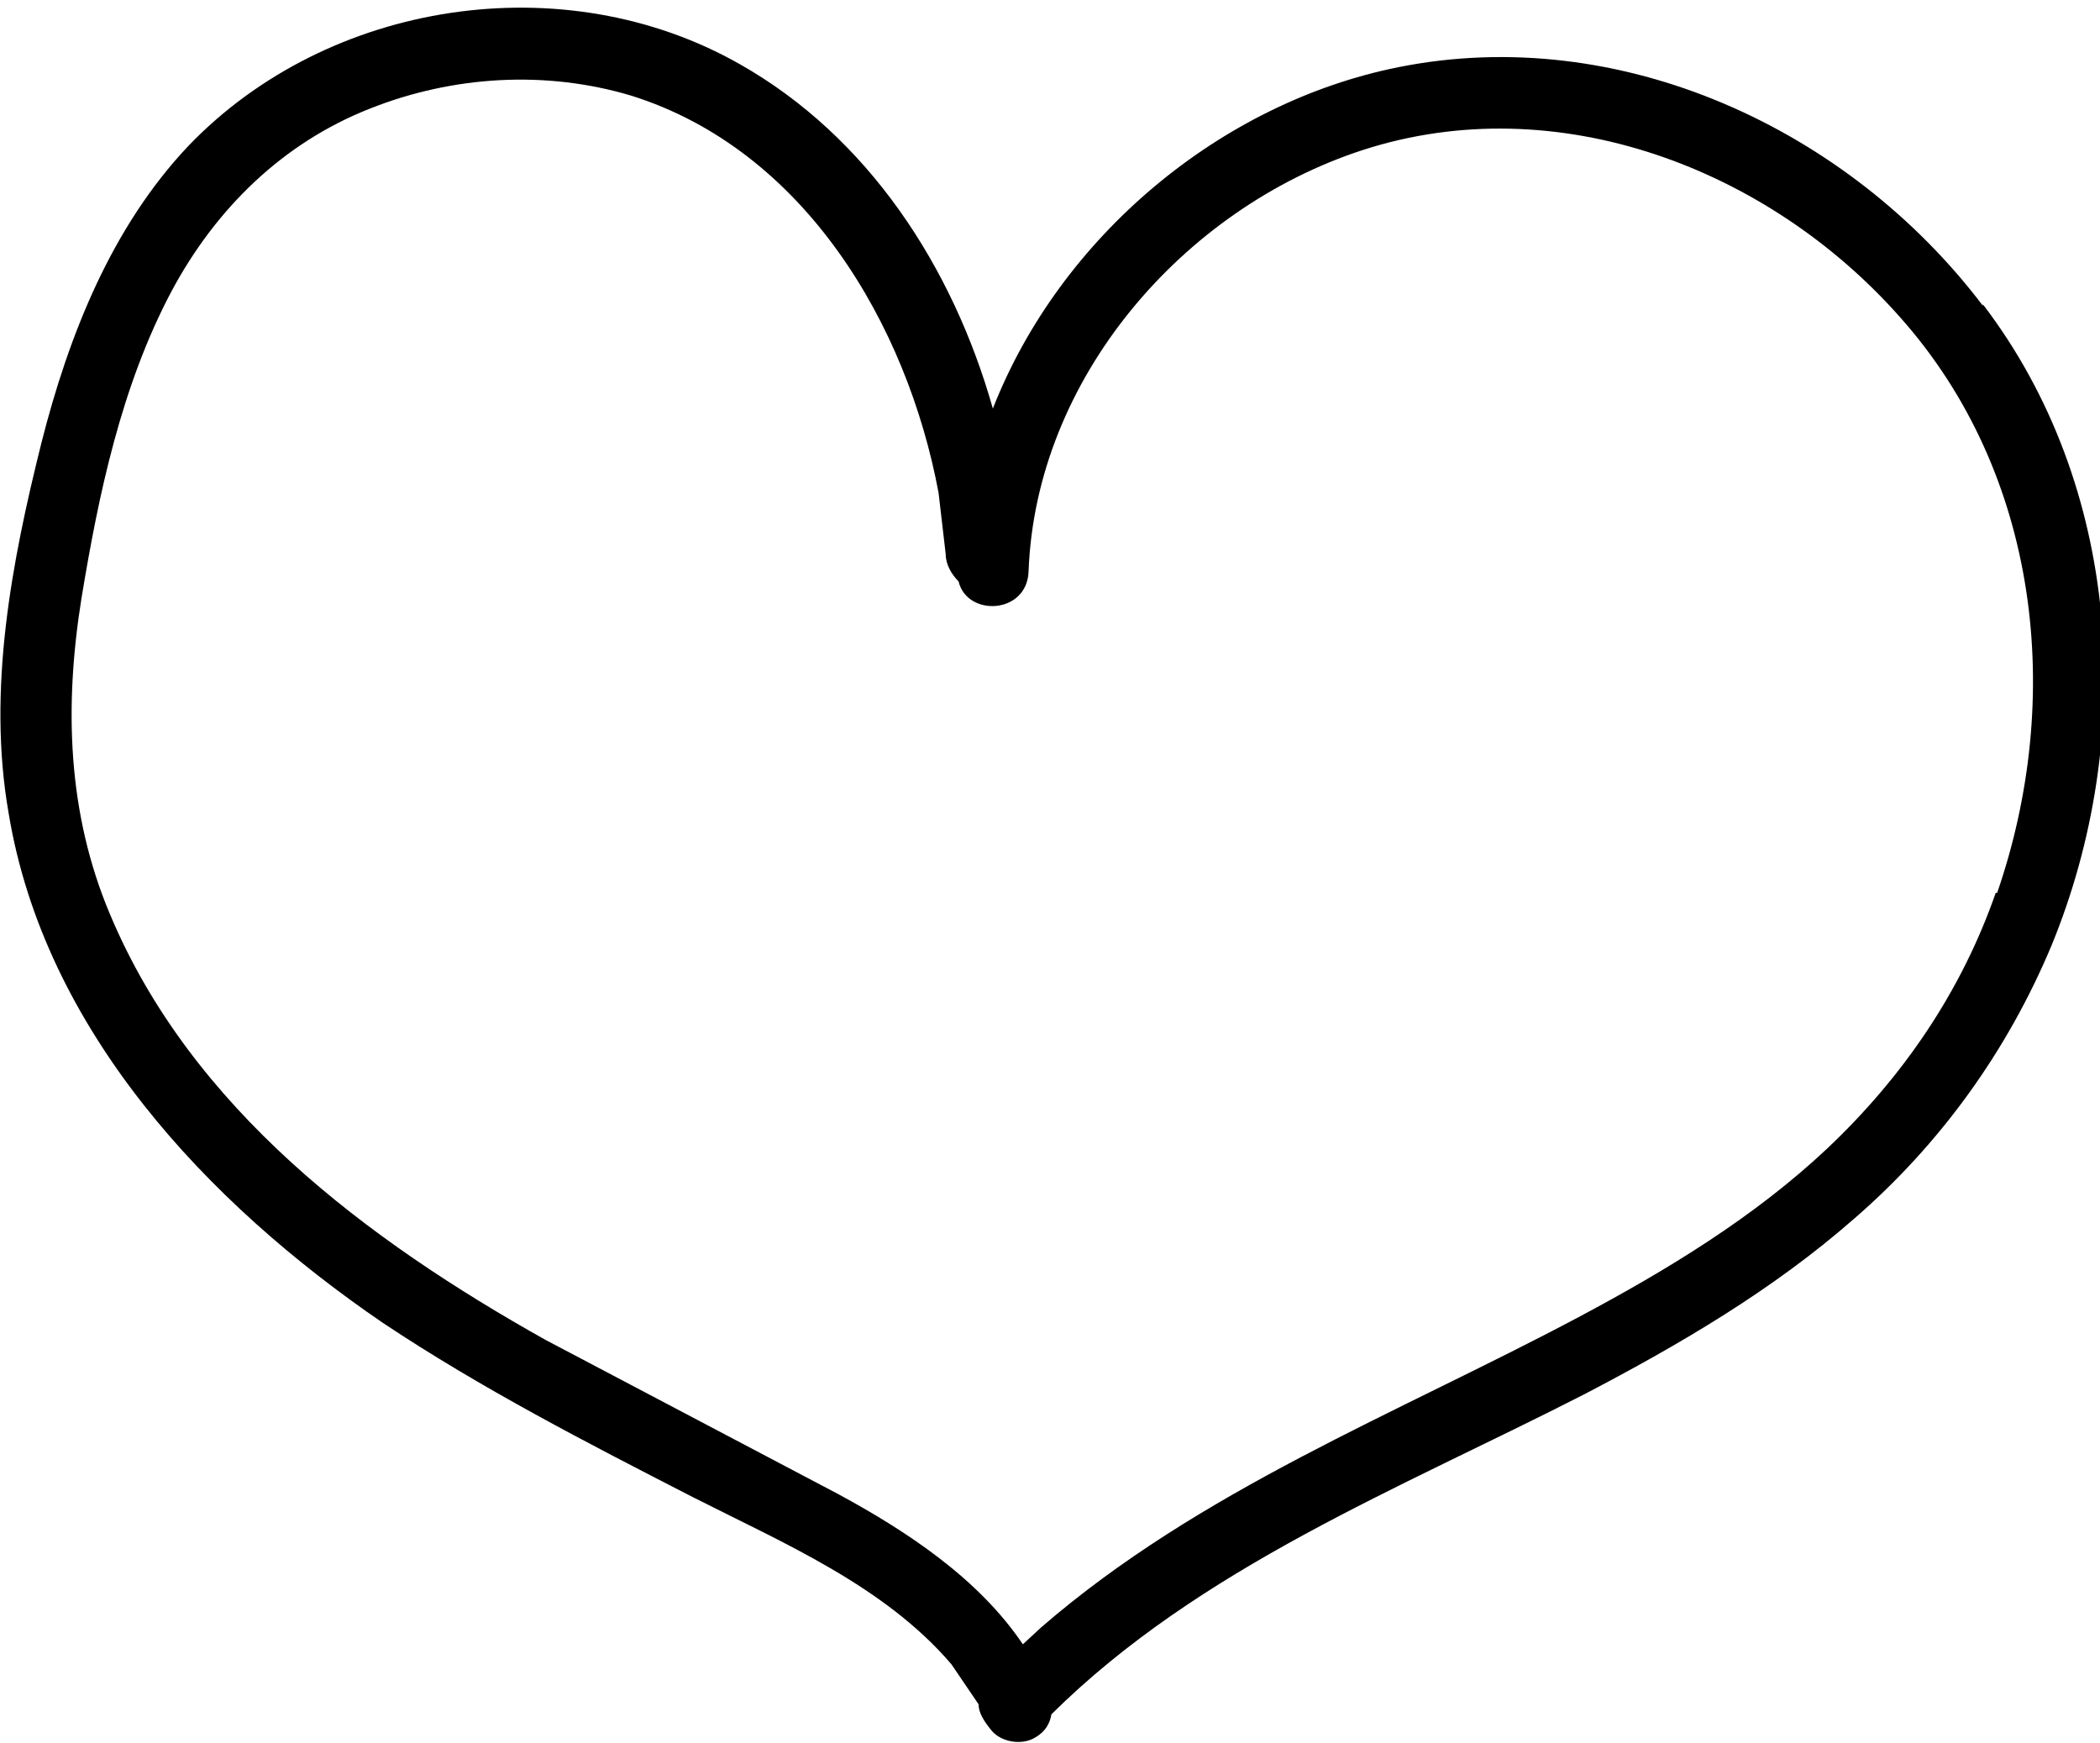
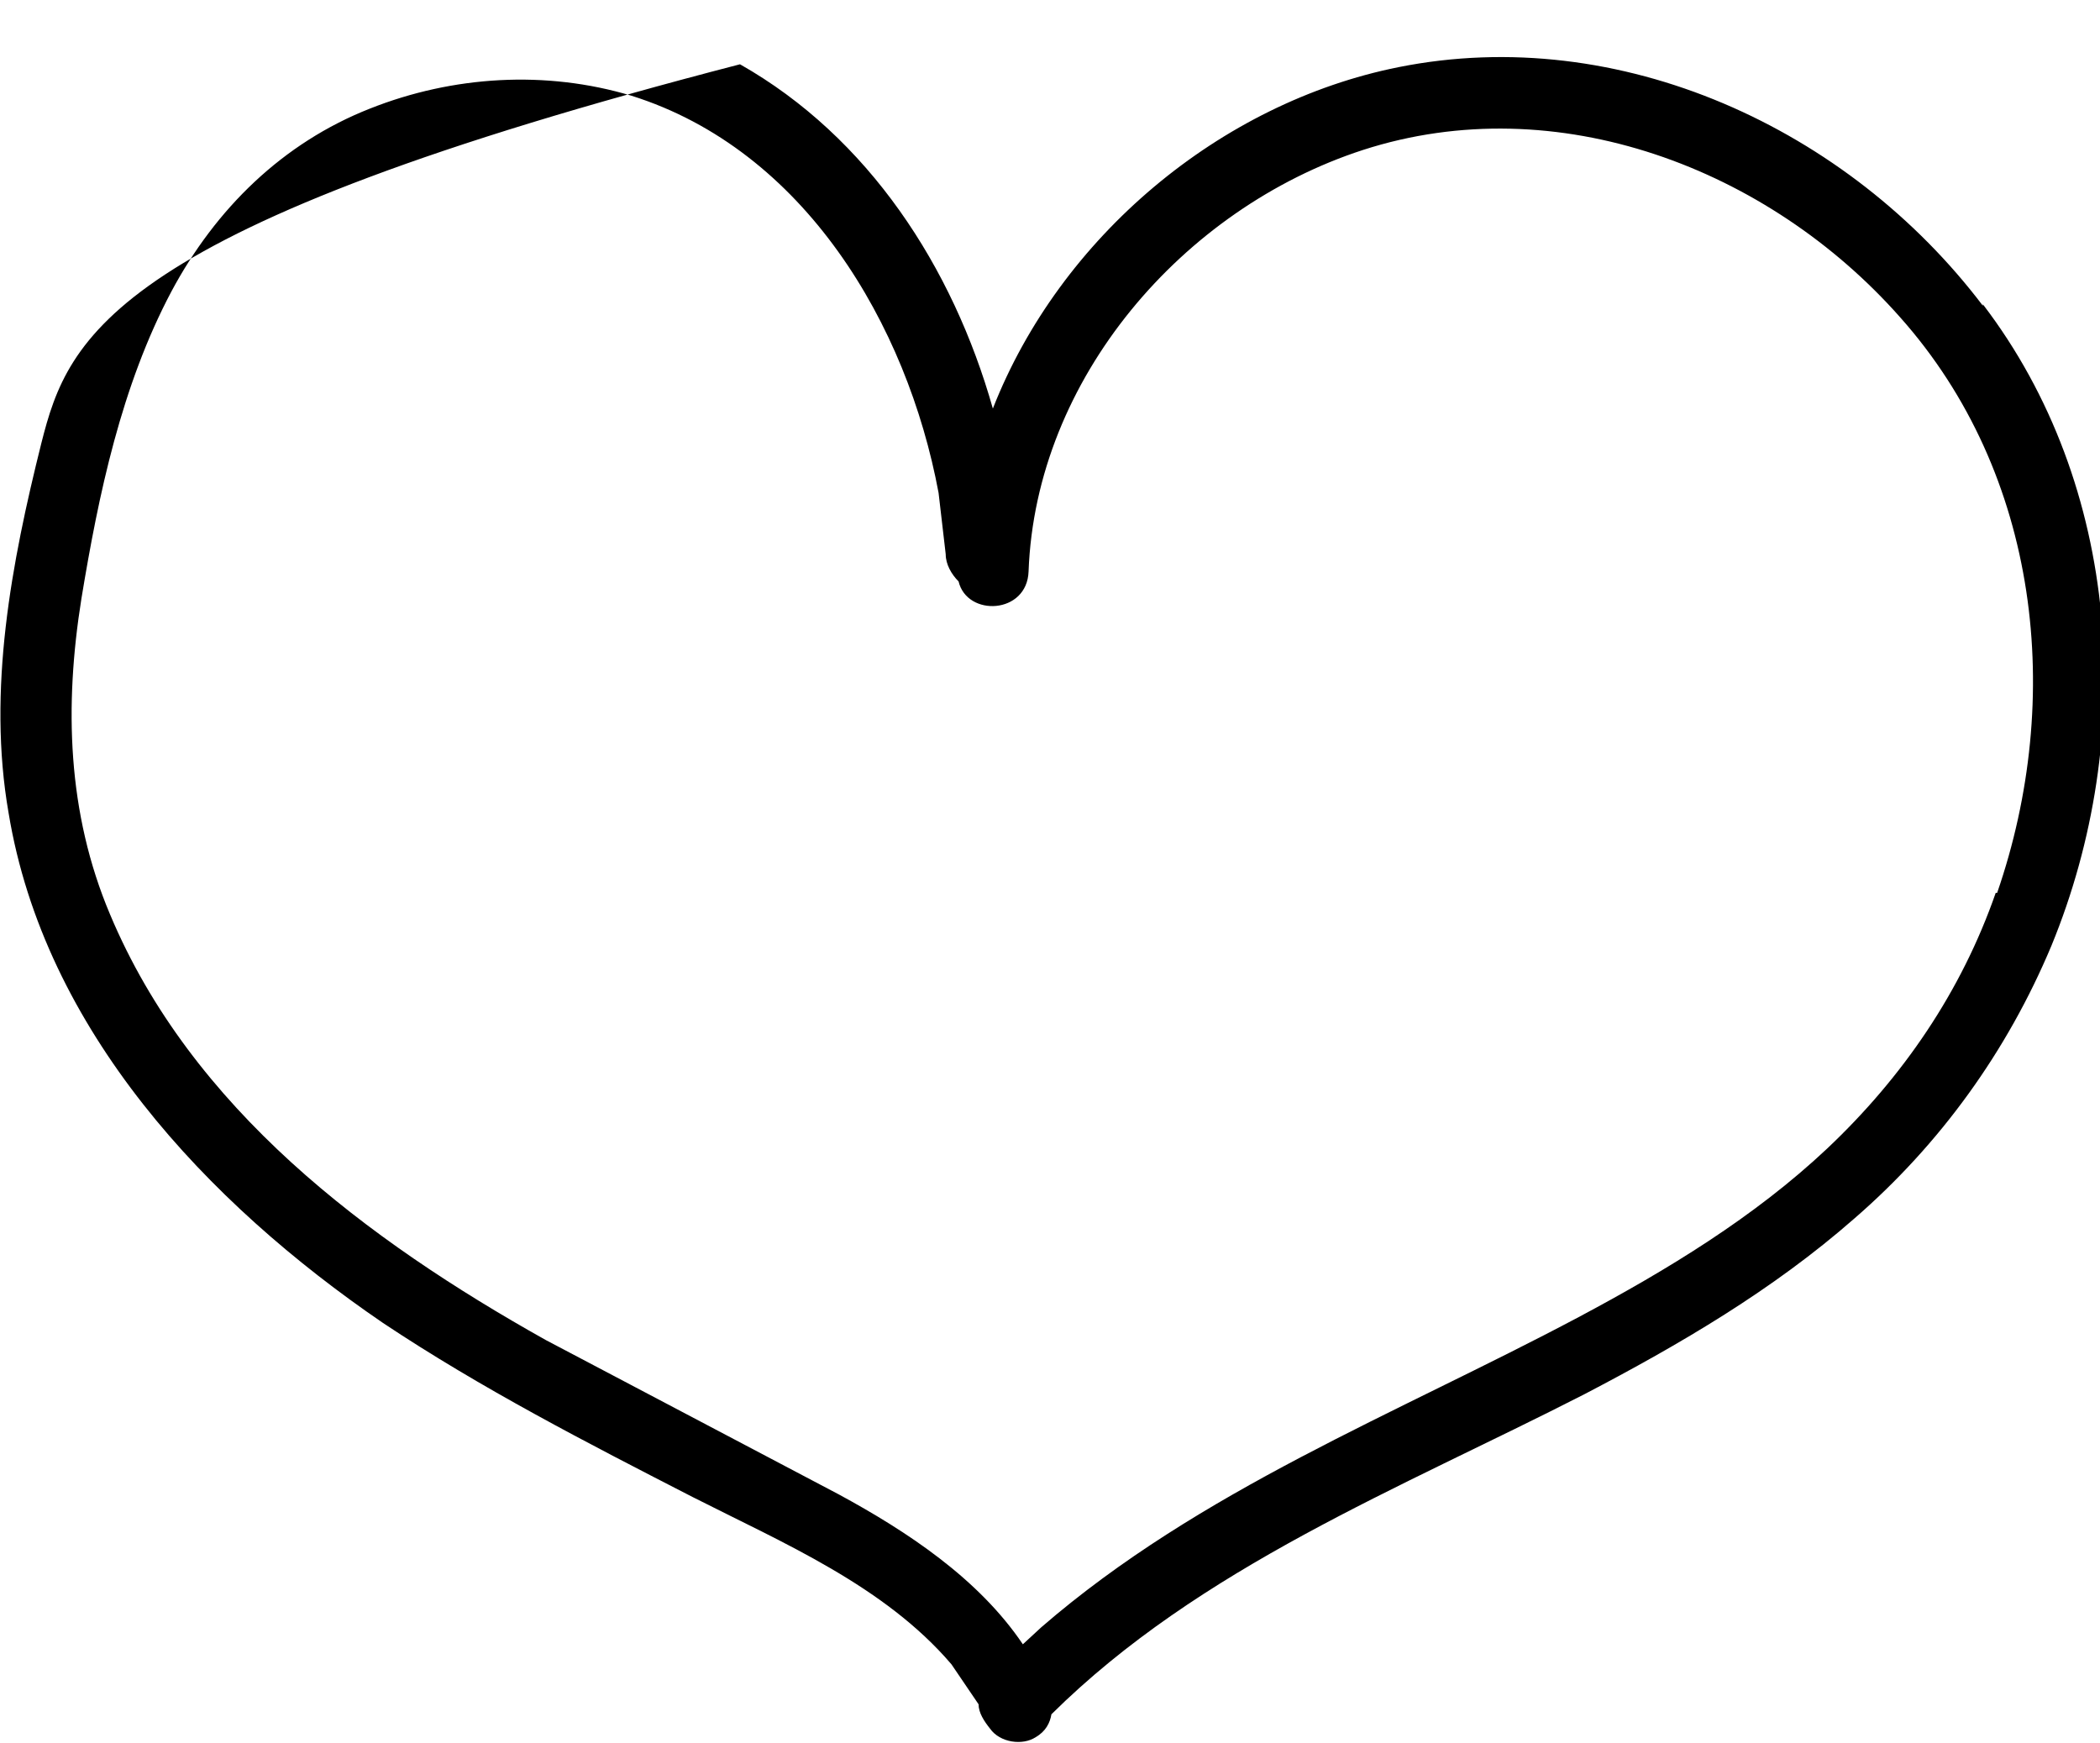
<svg xmlns="http://www.w3.org/2000/svg" viewBox="0 0 147 122" height="122" width="147">
-   <path d="M 138.8 21.4 C 129.4 9 113.4 1.6 97.9 4.7 C 85.4 7.2 74.2 16.6 69.5 28.6 C 66.7 18.7 60.8 9.6 51.8 4.5 C 39.5 -2.5 23 0 13.2 10.2 C 7.8 15.9 4.8 23.5 2.9 31 C 0.8 39.4 -0.9 48.3 0.6 56.9 C 3.1 72.1 14.5 84.2 26.8 92.6 C 33.7 97.2 41.1 101 48.5 104.8 C 54.8 108 61.9 111 66.6 116.5 L 68.5 119.3 C 68.5 119.9 68.9 120.5 69.3 121 C 70 122 71.6 122.2 72.5 121.6 C 73.2 121.2 73.5 120.6 73.6 120 C 84 109.7 98 104.2 110.9 97.6 C 117.6 94.1 124.1 90.3 129.8 85.3 C 135.8 80.1 140.5 73.6 143.6 66.2 C 149.6 51.6 148.5 34 138.8 21.3 Z M 139.7 62.5 C 137.3 69.4 133.2 75.4 127.9 80.4 C 122.8 85.2 116.7 88.9 110.5 92.2 C 97.7 99 84 104.3 72.9 113.9 L 71.6 115.1 C 68.5 110.5 63.5 107.2 58.7 104.6 L 38.2 93.8 C 25.7 86.8 13.4 77.6 7.7 64 C 4.7 56.9 4.5 49.4 5.7 41.9 C 6.9 34.6 8.5 27 12 20.4 C 15.1 14.6 19.8 10 25.9 7.6 C 31.7 5.3 38.2 4.9 44.2 6.7 C 56.3 10.5 63.5 22.7 65.7 34.5 L 66.2 38.8 C 66.2 39.5 66.6 40.2 67.1 40.7 C 67.7 43.2 71.9 43 72 40 C 72.5 26.5 82.8 14.6 95.4 10.5 C 109 6.1 123.8 11.8 133 22.2 C 142.8 33.2 144.5 48.9 139.8 62.5 Z" stroke="none" fill="#000000" id="Path-copy" />
+   <path d="M 138.8 21.4 C 129.4 9 113.4 1.6 97.9 4.7 C 85.4 7.2 74.2 16.6 69.5 28.6 C 66.7 18.7 60.8 9.6 51.8 4.5 C 7.8 15.9 4.8 23.5 2.9 31 C 0.8 39.4 -0.9 48.3 0.6 56.9 C 3.1 72.1 14.5 84.2 26.8 92.6 C 33.7 97.2 41.1 101 48.5 104.8 C 54.8 108 61.9 111 66.6 116.5 L 68.5 119.3 C 68.5 119.9 68.9 120.5 69.3 121 C 70 122 71.6 122.2 72.5 121.6 C 73.2 121.2 73.5 120.6 73.6 120 C 84 109.7 98 104.2 110.9 97.6 C 117.6 94.1 124.1 90.3 129.8 85.3 C 135.8 80.1 140.5 73.6 143.6 66.2 C 149.6 51.6 148.5 34 138.8 21.3 Z M 139.7 62.5 C 137.3 69.4 133.2 75.4 127.9 80.4 C 122.8 85.2 116.7 88.9 110.5 92.2 C 97.7 99 84 104.3 72.9 113.9 L 71.6 115.1 C 68.5 110.5 63.5 107.2 58.7 104.6 L 38.2 93.8 C 25.7 86.8 13.4 77.6 7.7 64 C 4.7 56.9 4.5 49.4 5.7 41.9 C 6.9 34.6 8.5 27 12 20.4 C 15.1 14.6 19.8 10 25.9 7.6 C 31.7 5.3 38.2 4.9 44.2 6.7 C 56.3 10.5 63.5 22.7 65.7 34.5 L 66.2 38.8 C 66.2 39.5 66.6 40.2 67.1 40.7 C 67.7 43.2 71.9 43 72 40 C 72.5 26.5 82.8 14.6 95.4 10.5 C 109 6.1 123.8 11.8 133 22.2 C 142.8 33.2 144.5 48.9 139.8 62.5 Z" stroke="none" fill="#000000" id="Path-copy" />
</svg>